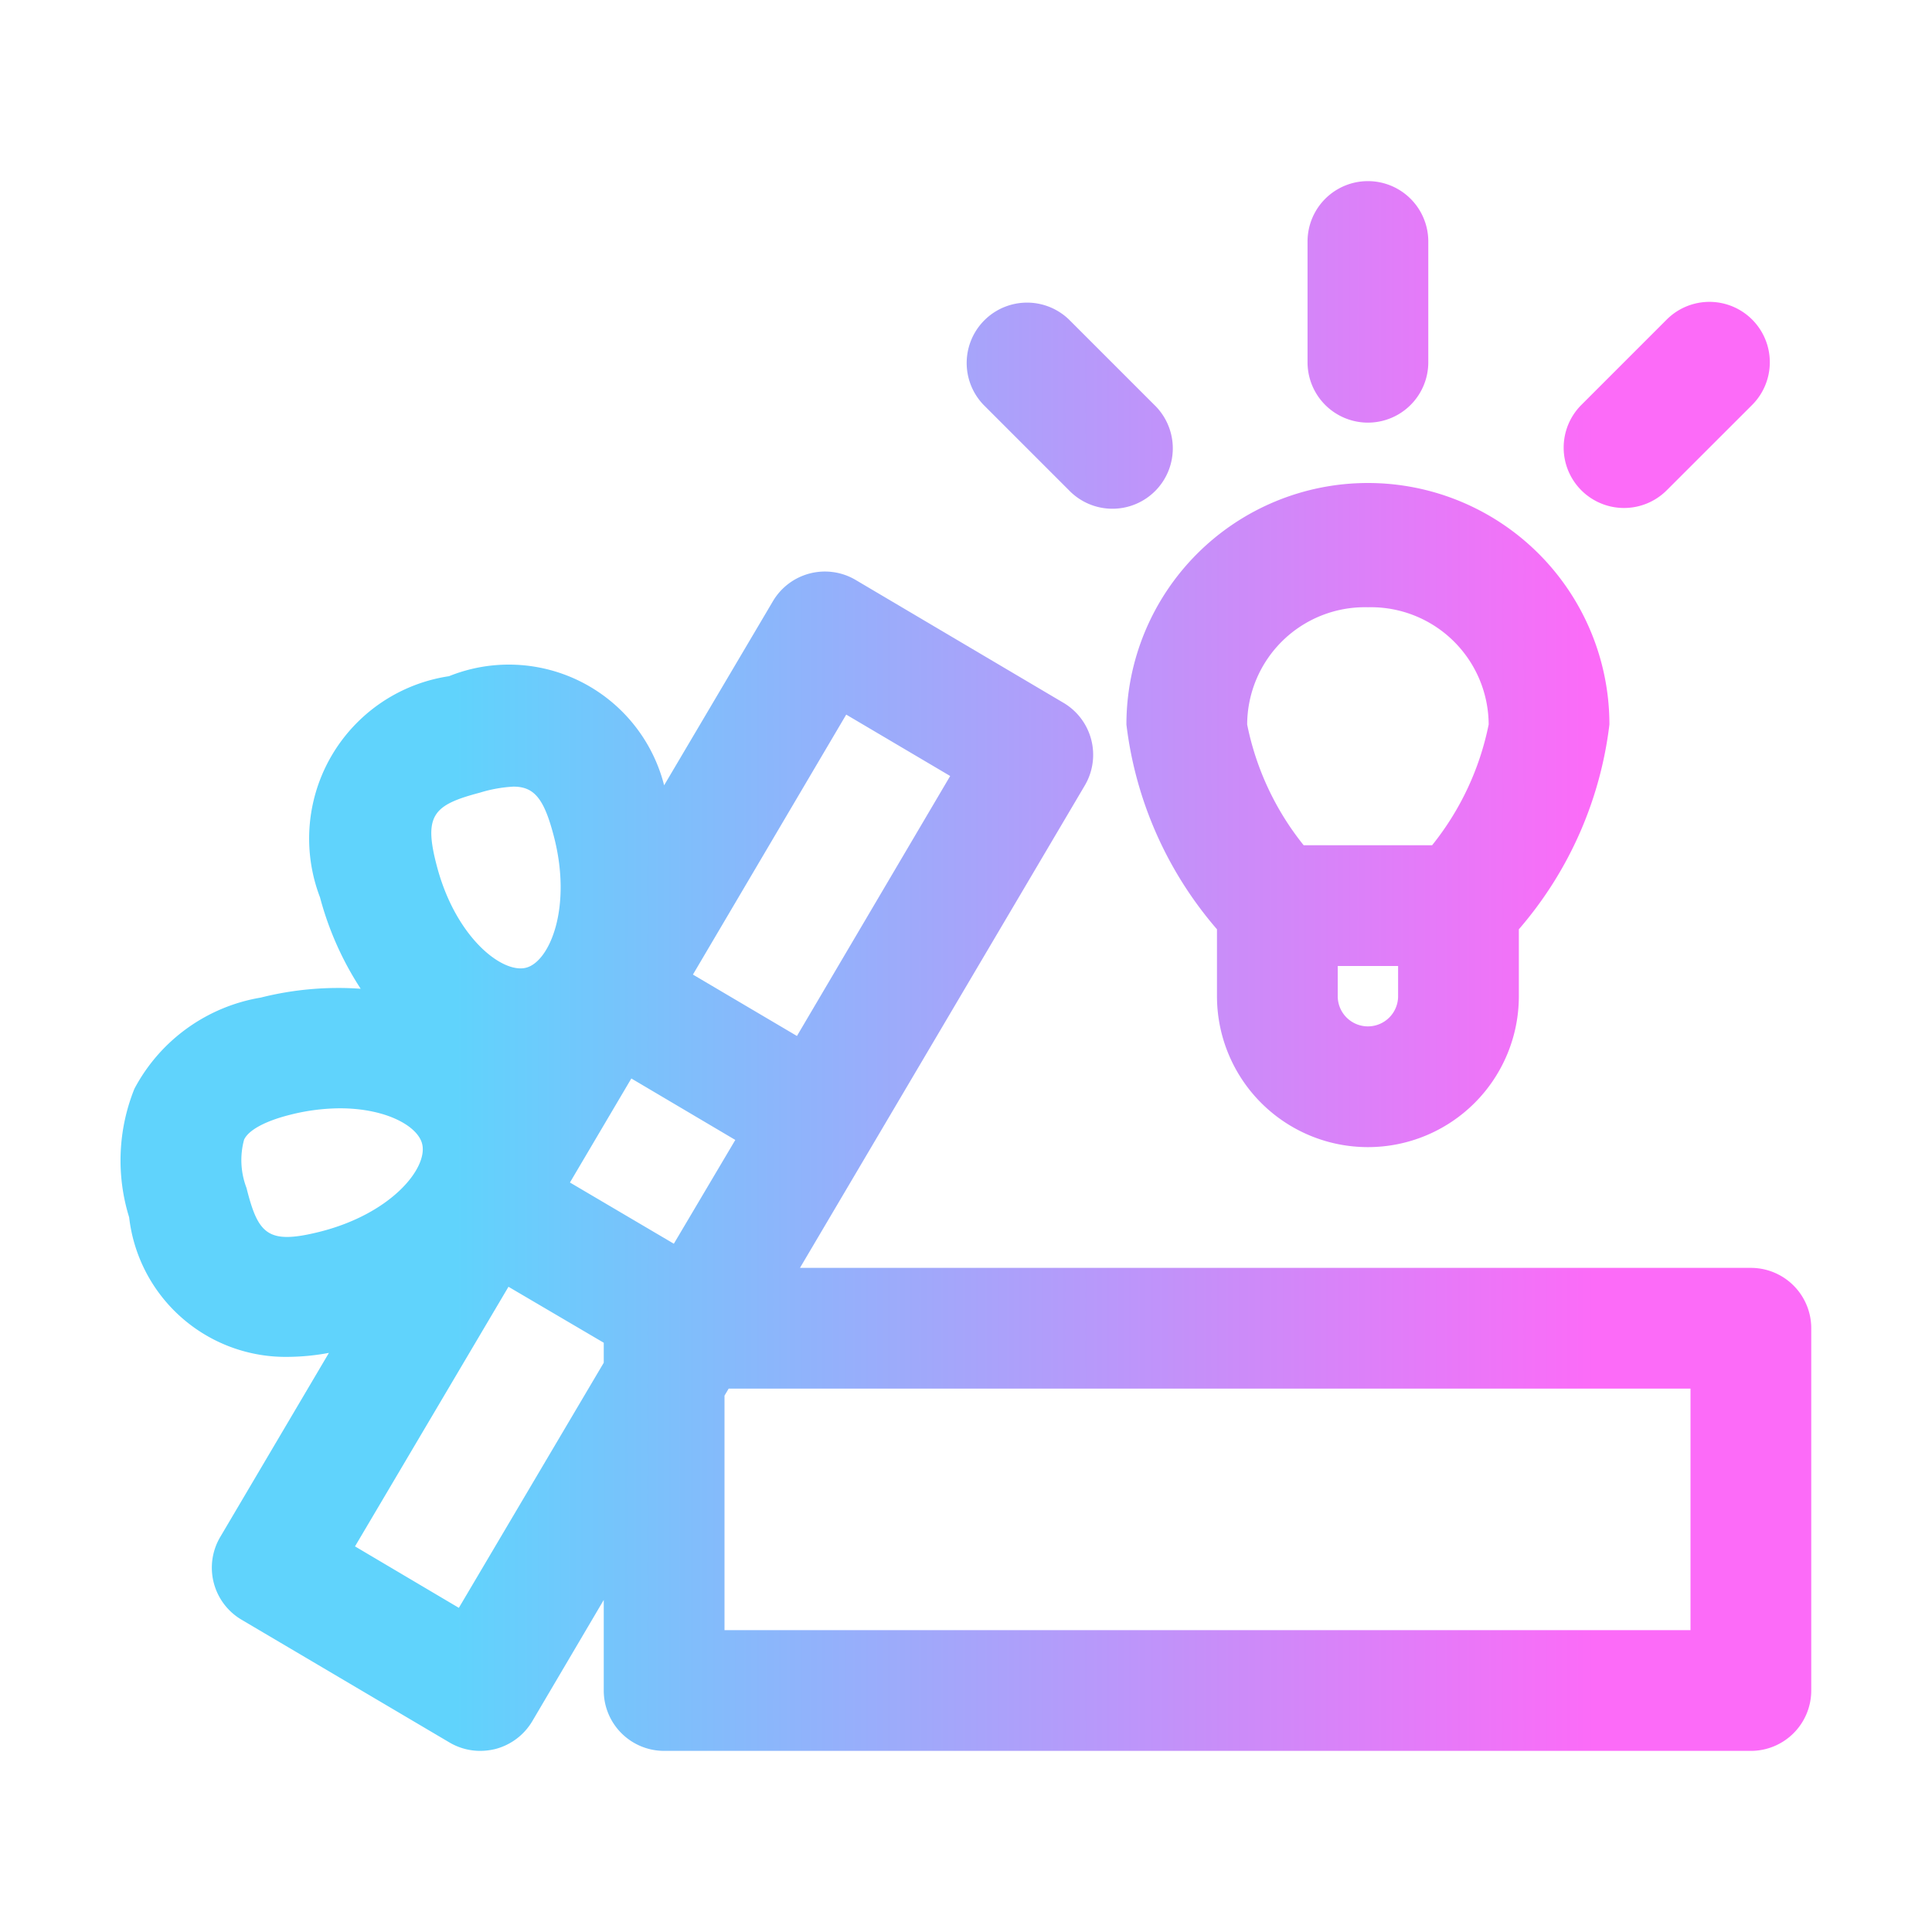
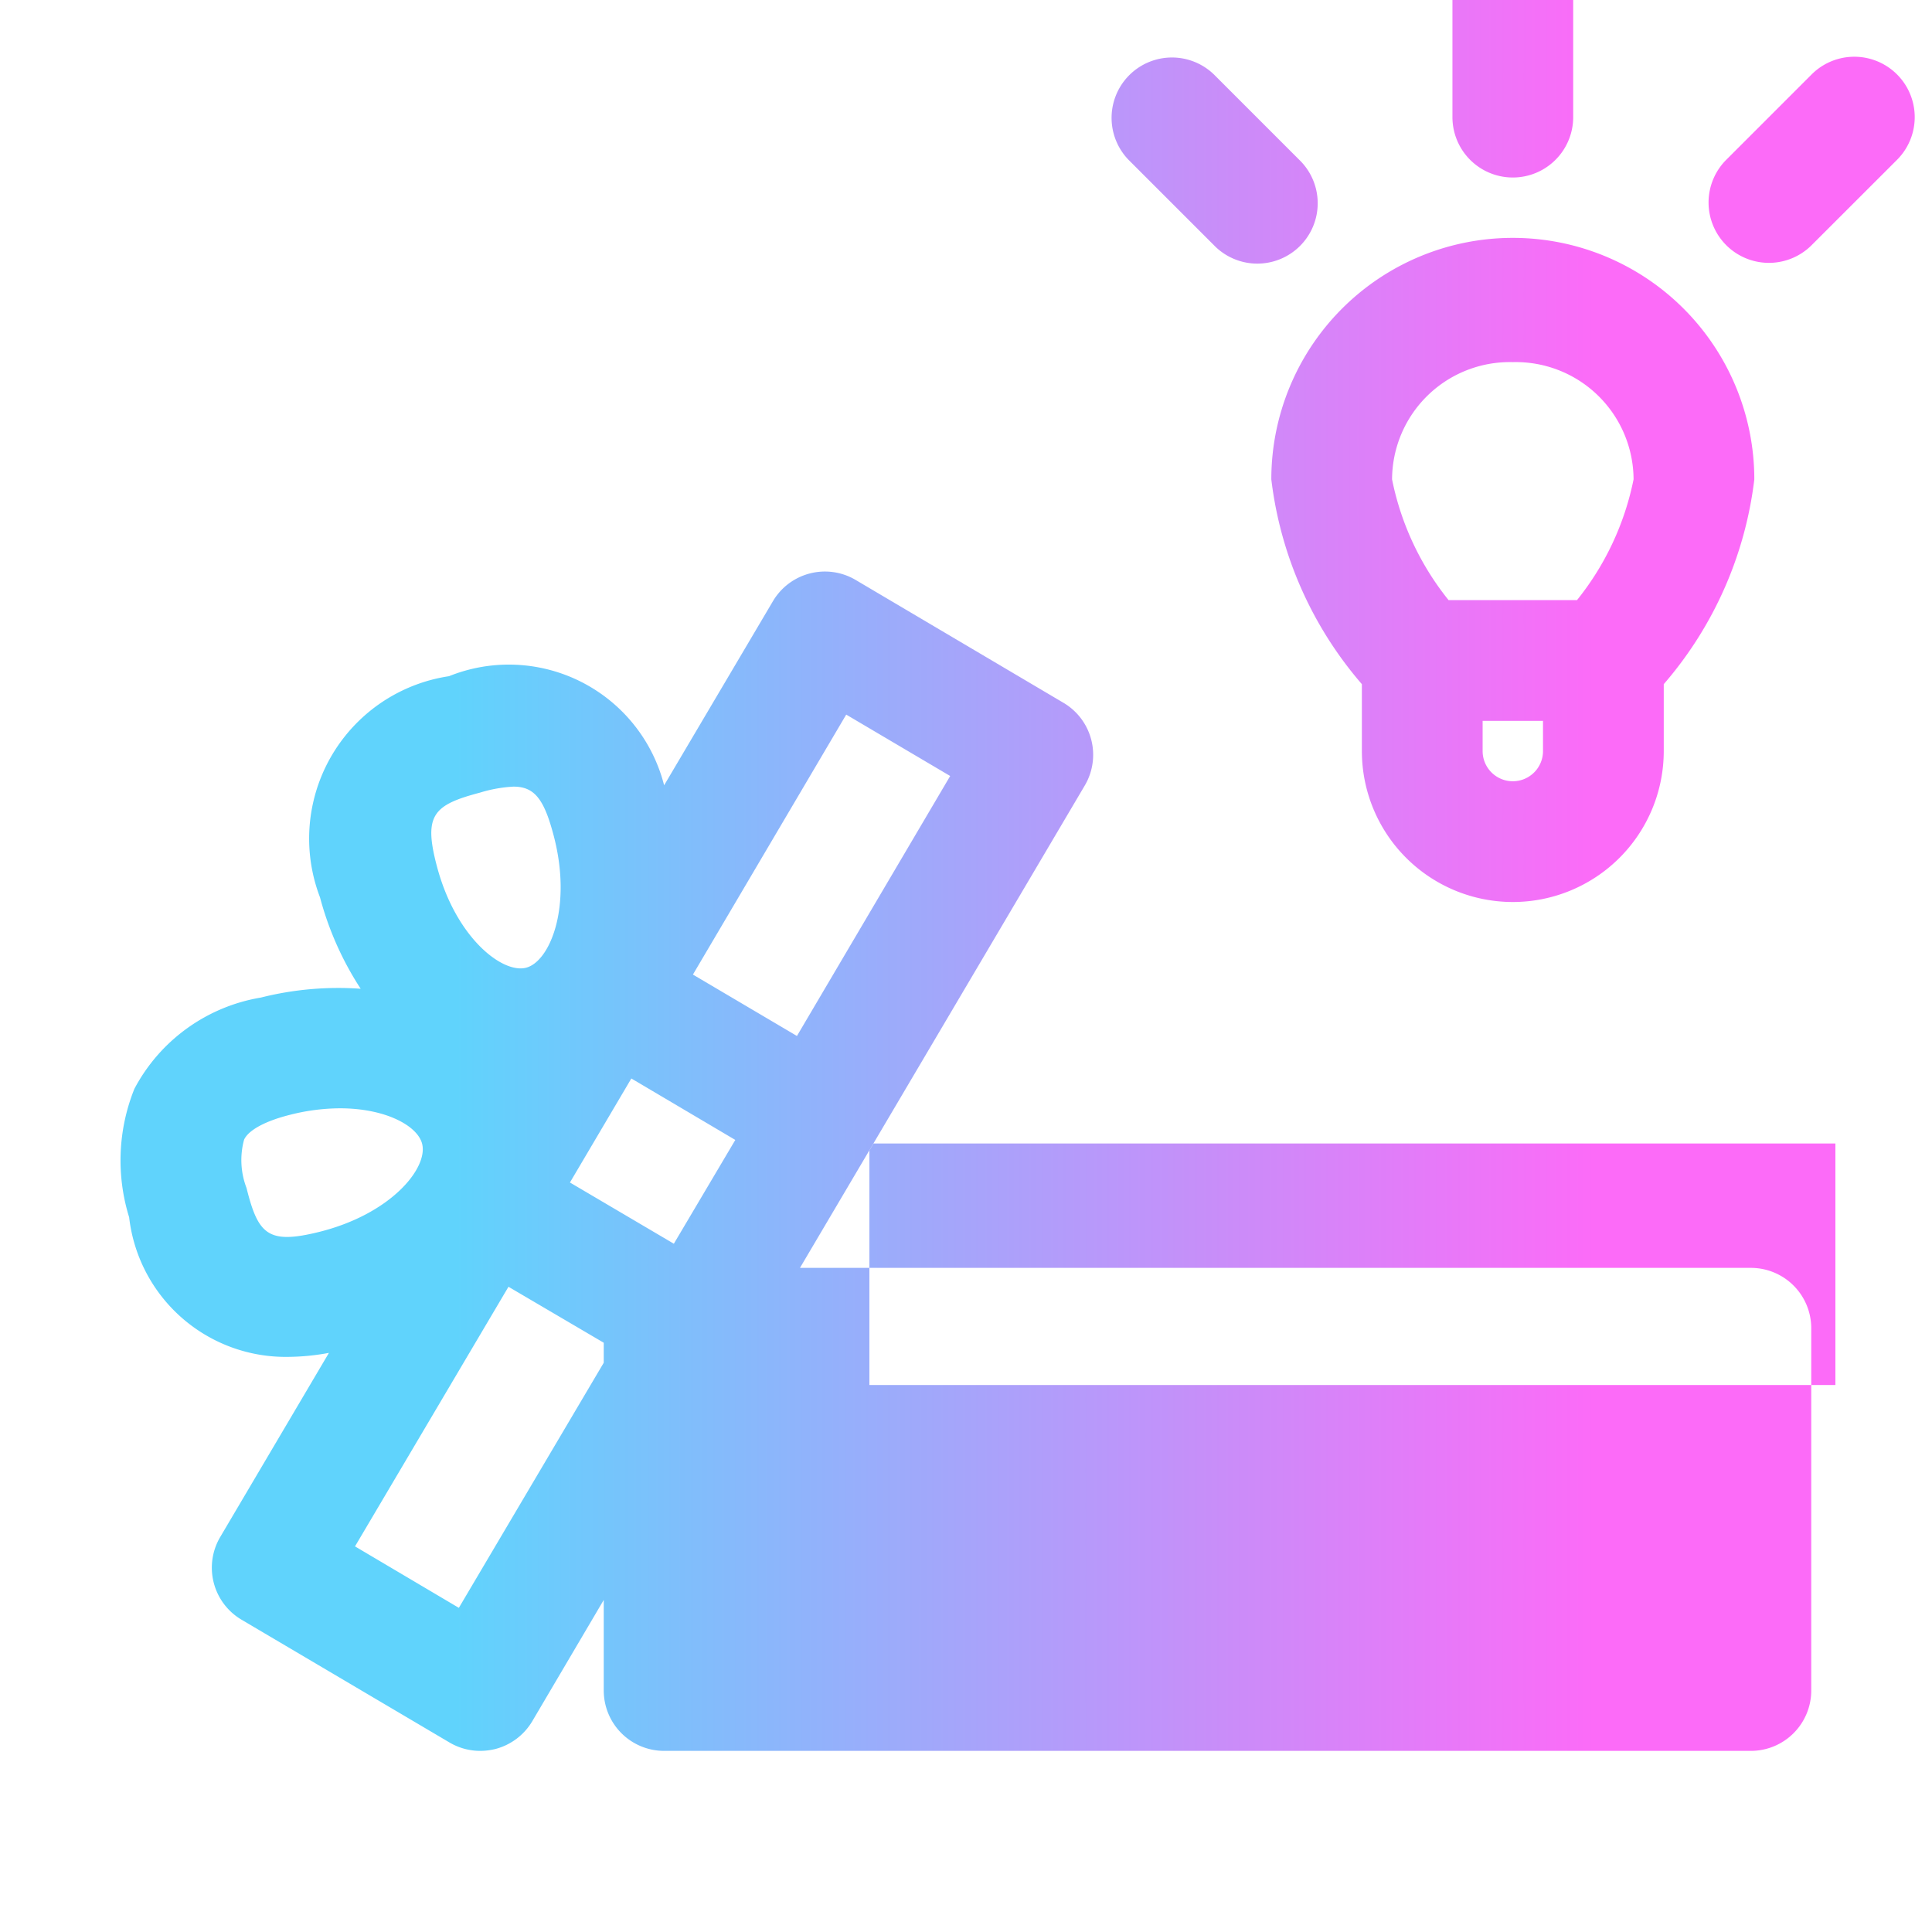
<svg xmlns="http://www.w3.org/2000/svg" height="512" viewBox="0 0 32 32" width="512">
  <linearGradient id="linear-gradient" gradientUnits="userSpaceOnUse" x1="1.999" x2="30" y1="16" y2="16">
    <stop offset=".198" stop-color="#60d3fc" />
    <stop offset=".872" stop-color="#fc6bf8" />
  </linearGradient>
  <g id="Layer_3" data-name="Layer 3">
-     <path d="m29 21h-15.75l1.159-1.963 3.558-6.026a1 1 0 0 0 -.352-1.37l-3.444-2.036a1 1 0 0 0 -1.369.353l-1.802 3.049a2.654 2.654 0 0 0 -3.563-1.807 2.72 2.72 0 0 0 -2.137 3.662 5.231 5.231 0 0 0 .674 1.515 5.248 5.248 0 0 0 -1.654.146 2.913 2.913 0 0 0 -2.094 1.511 3.179 3.179 0 0 0 -.087 2.128 2.61 2.61 0 0 0 2.64 2.312 3.831 3.831 0 0 0 .669-.066l-1.8 3.049a1 1 0 0 0 .352 1.37l3.445 2.034a1 1 0 0 0 .51.139 1.063 1.063 0 0 0 .25-.031 1.006 1.006 0 0 0 .611-.46l1.184-2.009v1.5a1 1 0 0 0 1 1h18a1 1 0 0 0 1-1v-6a1 1 0 0 0 -1-1zm-18.543-3.137 1.722 1.018-1.018 1.719-1.721-1.014zm3.559-6.027 1.722 1.017-2.538 4.306-1.723-1.017zm-6.068 1.293a2.3 2.3 0 0 1 .557-.1c.349 0 .507.209.665.809.312 1.181-.061 2.086-.455 2.19s-1.167-.5-1.478-1.678c-.226-.85-.061-1.017.711-1.221zm-3.865 6.547a1.288 1.288 0 0 1 -.04-.8c.074-.159.353-.31.767-.413a3.406 3.406 0 0 1 .82-.106c.761 0 1.288.292 1.362.589.1.4-.512 1.159-1.7 1.457-.852.212-1.016.047-1.209-.727zm3.517 6.955-1.72-1.018 2.542-4.3 1.578.927v.331zm20.4.369h-16v-3.884l.069-.116h15.931zm-7.843-11.608v1.108a2.5 2.5 0 0 0 5 0v-1.108a6.335 6.335 0 0 0 1.5-3.392 4 4 0 0 0 -8 0 6.335 6.335 0 0 0 1.5 3.392zm3 1.108a.5.5 0 0 1 -1 0v-.5h1zm-.5-6.442a1.951 1.951 0 0 1 2 1.942 4.655 4.655 0 0 1 -.937 2h-2.127a4.652 4.652 0 0 1 -.936-2 1.95 1.95 0 0 1 2-1.942zm-1-4.058v-2a1 1 0 0 1 2 0v2a1 1 0 0 1 -2 0zm4.535 2.121a1 1 0 0 1 0-1.414l1.414-1.414a1 1 0 0 1 1.415 1.414l-1.415 1.414a1 1 0 0 1 -1.414 0zm-9.9-1.414a1 1 0 0 1 1.414-1.414l1.414 1.414a1 1 0 1 1 -1.414 1.414z" fill="url(#linear-gradient)" />
+     <path d="m29 21h-15.75l1.159-1.963 3.558-6.026a1 1 0 0 0 -.352-1.37l-3.444-2.036a1 1 0 0 0 -1.369.353l-1.802 3.049a2.654 2.654 0 0 0 -3.563-1.807 2.72 2.72 0 0 0 -2.137 3.662 5.231 5.231 0 0 0 .674 1.515 5.248 5.248 0 0 0 -1.654.146 2.913 2.913 0 0 0 -2.094 1.511 3.179 3.179 0 0 0 -.087 2.128 2.61 2.61 0 0 0 2.64 2.312 3.831 3.831 0 0 0 .669-.066l-1.8 3.049a1 1 0 0 0 .352 1.37l3.445 2.034a1 1 0 0 0 .51.139 1.063 1.063 0 0 0 .25-.031 1.006 1.006 0 0 0 .611-.46l1.184-2.009v1.5a1 1 0 0 0 1 1h18a1 1 0 0 0 1-1v-6a1 1 0 0 0 -1-1zm-18.543-3.137 1.722 1.018-1.018 1.719-1.721-1.014zm3.559-6.027 1.722 1.017-2.538 4.306-1.723-1.017zm-6.068 1.293a2.3 2.3 0 0 1 .557-.1c.349 0 .507.209.665.809.312 1.181-.061 2.086-.455 2.19s-1.167-.5-1.478-1.678c-.226-.85-.061-1.017.711-1.221zm-3.865 6.547a1.288 1.288 0 0 1 -.04-.8c.074-.159.353-.31.767-.413a3.406 3.406 0 0 1 .82-.106c.761 0 1.288.292 1.362.589.1.4-.512 1.159-1.7 1.457-.852.212-1.016.047-1.209-.727zm3.517 6.955-1.72-1.018 2.542-4.3 1.578.927v.331m20.4.369h-16v-3.884l.069-.116h15.931zm-7.843-11.608v1.108a2.5 2.5 0 0 0 5 0v-1.108a6.335 6.335 0 0 0 1.5-3.392 4 4 0 0 0 -8 0 6.335 6.335 0 0 0 1.5 3.392zm3 1.108a.5.5 0 0 1 -1 0v-.5h1zm-.5-6.442a1.951 1.951 0 0 1 2 1.942 4.655 4.655 0 0 1 -.937 2h-2.127a4.652 4.652 0 0 1 -.936-2 1.95 1.95 0 0 1 2-1.942zm-1-4.058v-2a1 1 0 0 1 2 0v2a1 1 0 0 1 -2 0zm4.535 2.121a1 1 0 0 1 0-1.414l1.414-1.414a1 1 0 0 1 1.415 1.414l-1.415 1.414a1 1 0 0 1 -1.414 0zm-9.9-1.414a1 1 0 0 1 1.414-1.414l1.414 1.414a1 1 0 1 1 -1.414 1.414z" fill="url(#linear-gradient)" />
  </g>
</svg>